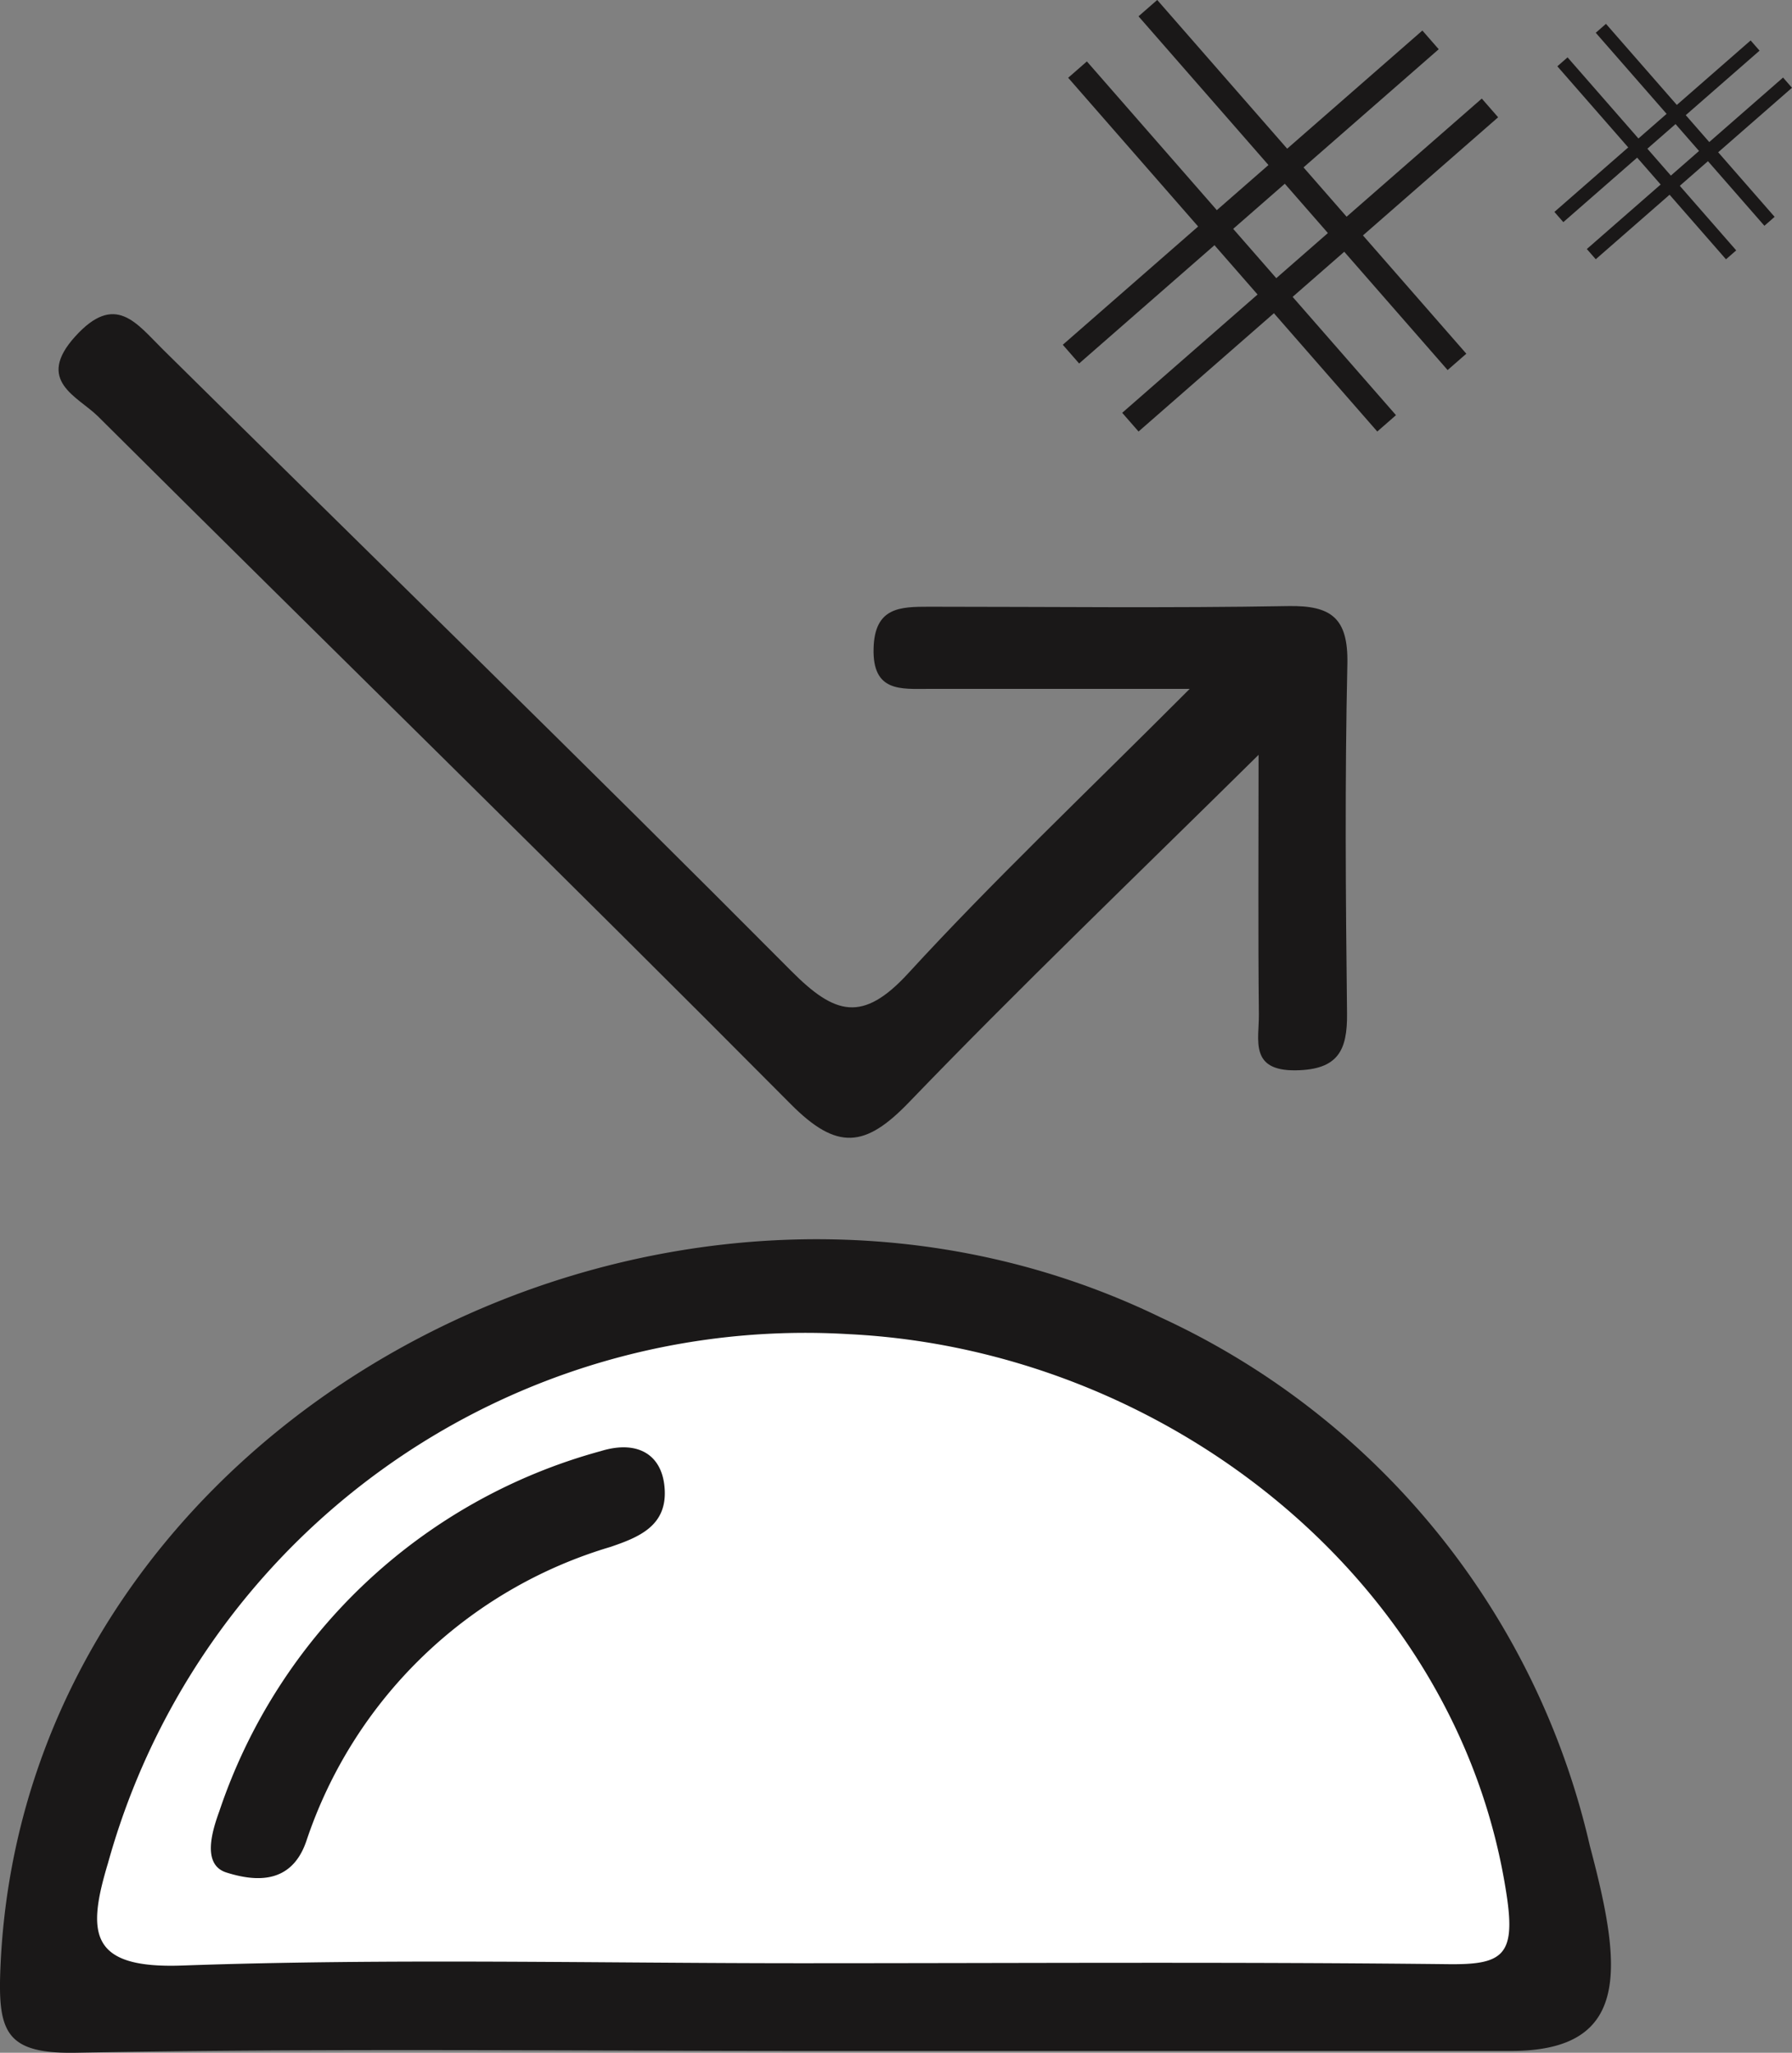
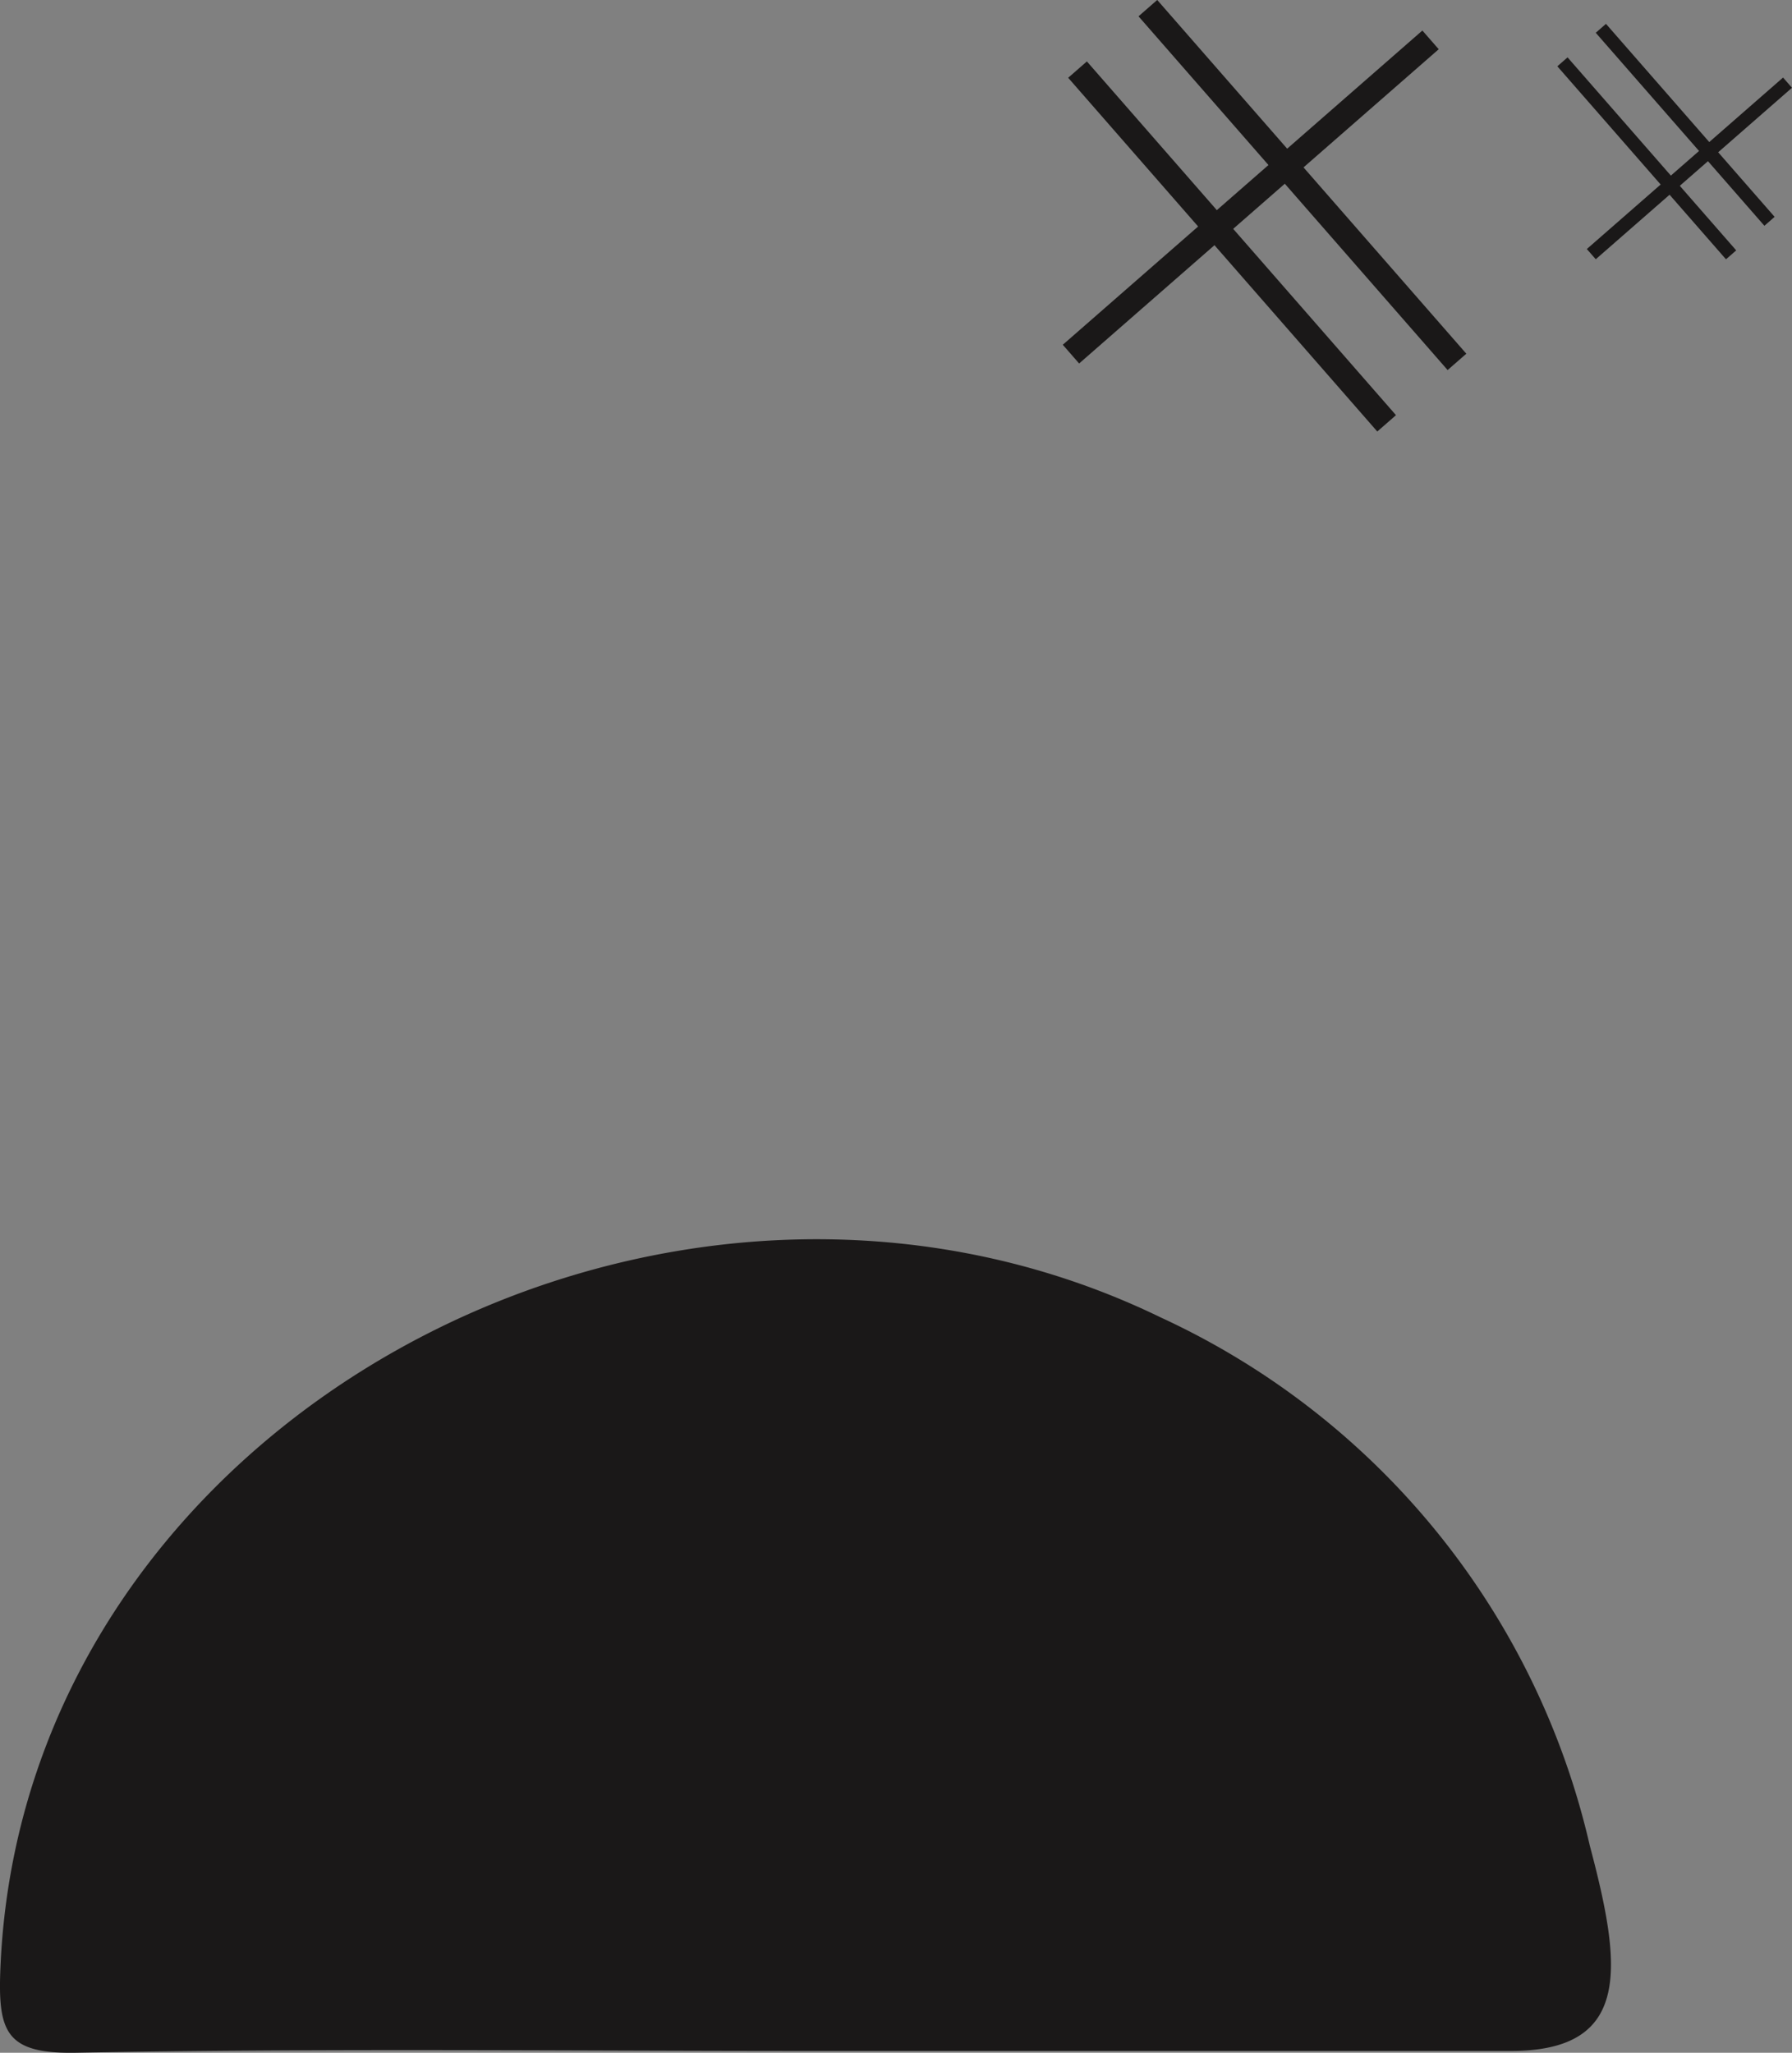
<svg xmlns="http://www.w3.org/2000/svg" width="35.923" height="41.149" viewBox="0 0 35.923 41.149">
  <rect x="0" y="0" width="35.923" height="41.149" fill="#808080" stroke="none" />
  <g transform="translate(0 -525.198)">
-     <path d="M354.943,540.657c-2.066,0-3.652,0-5.237,0-.551,0-1.124.067-1.1-.811.021-.827.53-.836,1.114-.836,2.4,0,4.8.029,7.2-.013.859-.015,1.2.238,1.184,1.148-.052,2.338-.034,4.678-.007,7.016.009.746-.182,1.128-1.022,1.142-.944.016-.739-.616-.745-1.124-.017-1.586-.006-3.172-.006-5.2-2.532,2.5-4.818,4.691-7.01,6.967-.875.909-1.44.971-2.368.035-4.6-4.63-9.265-9.186-13.889-13.788-.406-.4-1.261-.71-.456-1.6s1.228-.264,1.758.259c4.2,4.152,8.435,8.275,12.6,12.463.875.88,1.43,1.036,2.342.043C351,544.506,352.828,542.777,354.943,540.657Z" transform="translate(-331.094 -1.65)" fill="#1a1818" />
    <g transform="translate(0 550.039)">
      <path d="M347.05,572.822c-4.912,0-9.825-.056-14.735.036-1.424.027-1.574-.423-1.519-1.716.469-11.015,13.345-17.839,23.26-13.023a15.468,15.468,0,0,1,8.6,10.585c.639,2.409.862,4.118-1.577,4.118Z" transform="translate(-330.787 -556.551)" fill="#1a1818" />
-       <path d="M347.372,571.557c-4.141,0-8.286-.1-12.421.046-1.864.067-1.913-.647-1.49-2.05a14.508,14.508,0,0,1,14.854-10.606c6.361.315,12.241,4.941,13.187,11.261.18,1.2-.091,1.381-1.174,1.368C356.009,571.528,351.69,571.557,347.372,571.557Z" transform="translate(-331.297 -557.044)" fill="#fff" />
-       <path d="M345.22,562.684c.029.716-.533.938-1.086,1.127a9.182,9.182,0,0,0-6.1,5.9c-.3.875-1.028.808-1.6.628-.5-.157-.285-.839-.143-1.23a11.162,11.162,0,0,1,7.647-7.218C344.686,561.66,345.191,561.968,345.22,562.684Z" transform="translate(-331.894 -557.644)" fill="#1a1818" />
    </g>
    <g transform="translate(21.305 525.812)">
      <rect width="9.573" height="0.498" transform="matrix(0.753, -0.658, 0.658, 0.753, 0, 6.297)" fill="#1a1818" />
-       <rect width="9.573" height="0.498" transform="matrix(0.753, -0.658, 0.658, 0.753, 1.191, 7.661)" fill="#1a1818" />
    </g>
    <g transform="translate(21.413 525.198)">
      <rect width="0.498" height="9.417" transform="matrix(0.753, -0.658, 0.658, 0.753, 0, 1.559)" fill="#1a1818" />
      <rect width="0.498" height="9.417" transform="matrix(0.753, -0.658, 0.658, 0.753, 1.41, 0.327)" fill="#1a1818" />
    </g>
    <g transform="translate(31.16 526.01)">
-       <rect width="5.224" height="0.272" transform="matrix(0.753, -0.658, 0.658, 0.753, 0, 3.436)" fill="#1a1818" />
      <rect width="5.224" height="0.272" transform="matrix(0.753, -0.658, 0.658, 0.753, 0.65, 4.18)" fill="#1a1818" />
    </g>
    <g transform="translate(31.219 525.676)">
      <rect width="0.272" height="5.138" transform="matrix(0.753, -0.658, 0.658, 0.753, 0, 0.851)" fill="#1a1818" />
      <rect width="0.272" height="5.138" transform="matrix(0.753, -0.658, 0.658, 0.753, 0.77, 0.179)" fill="#1a1818" />
    </g>
  </g>
</svg>